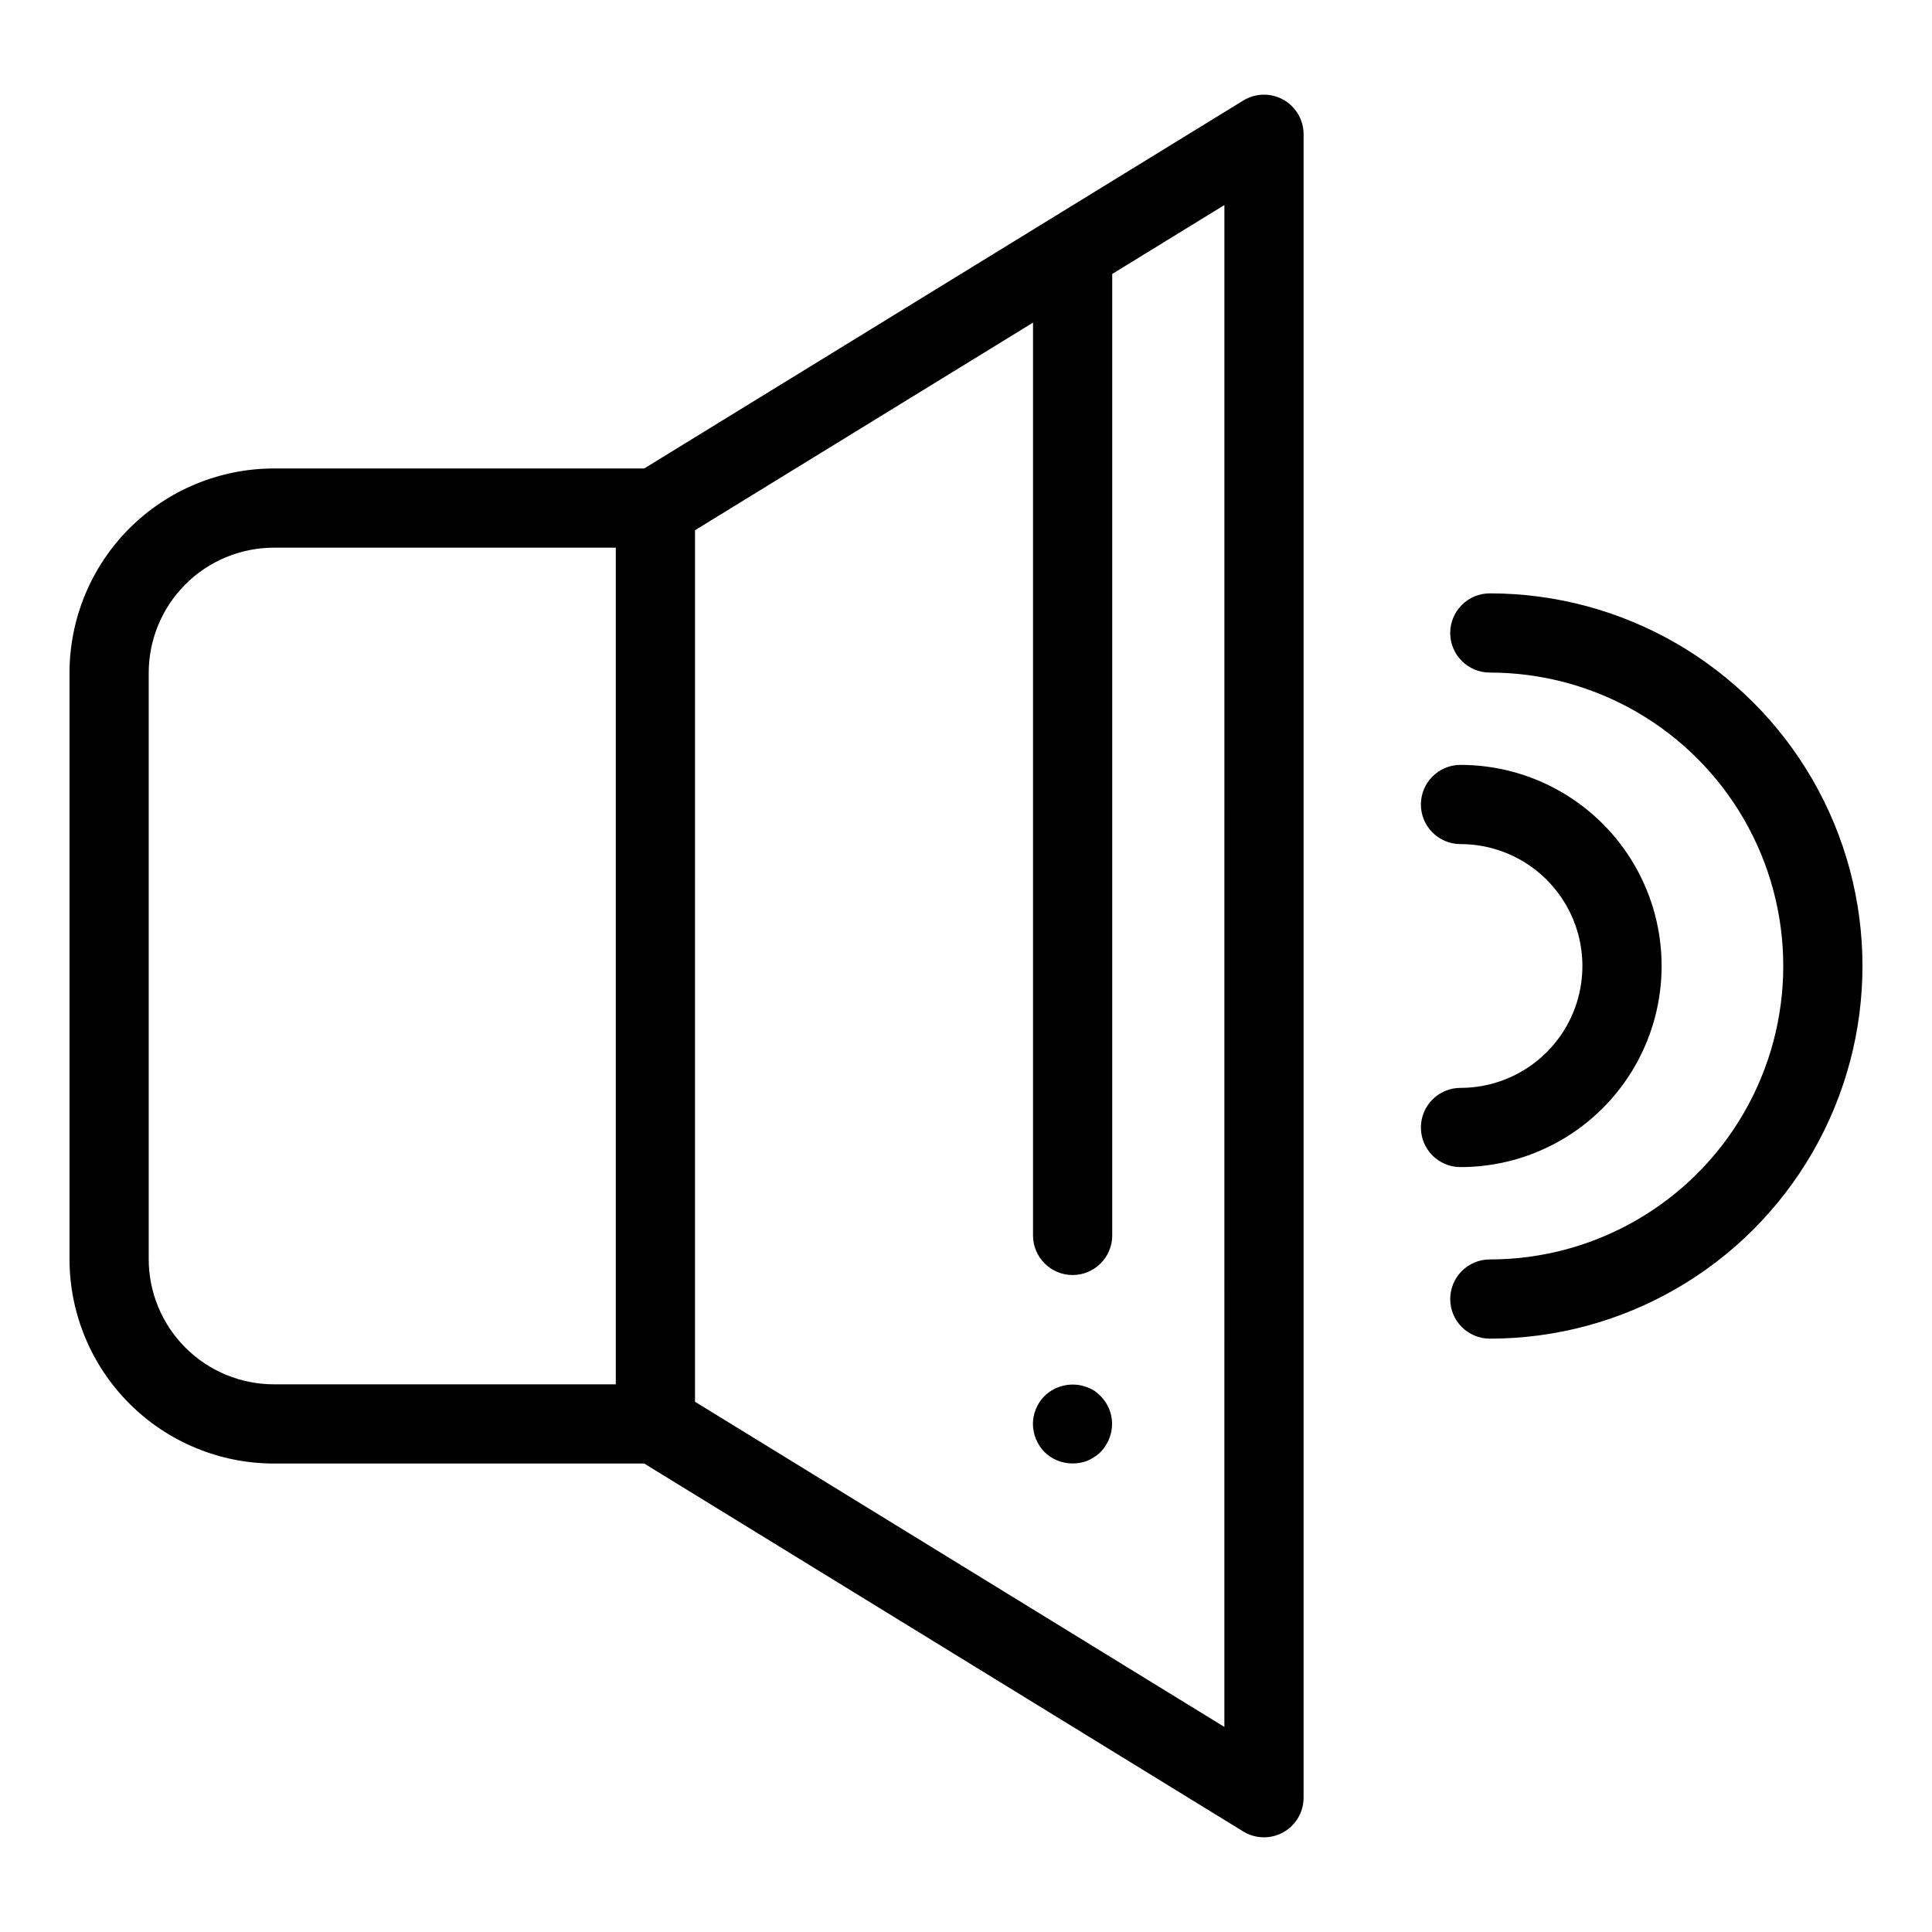
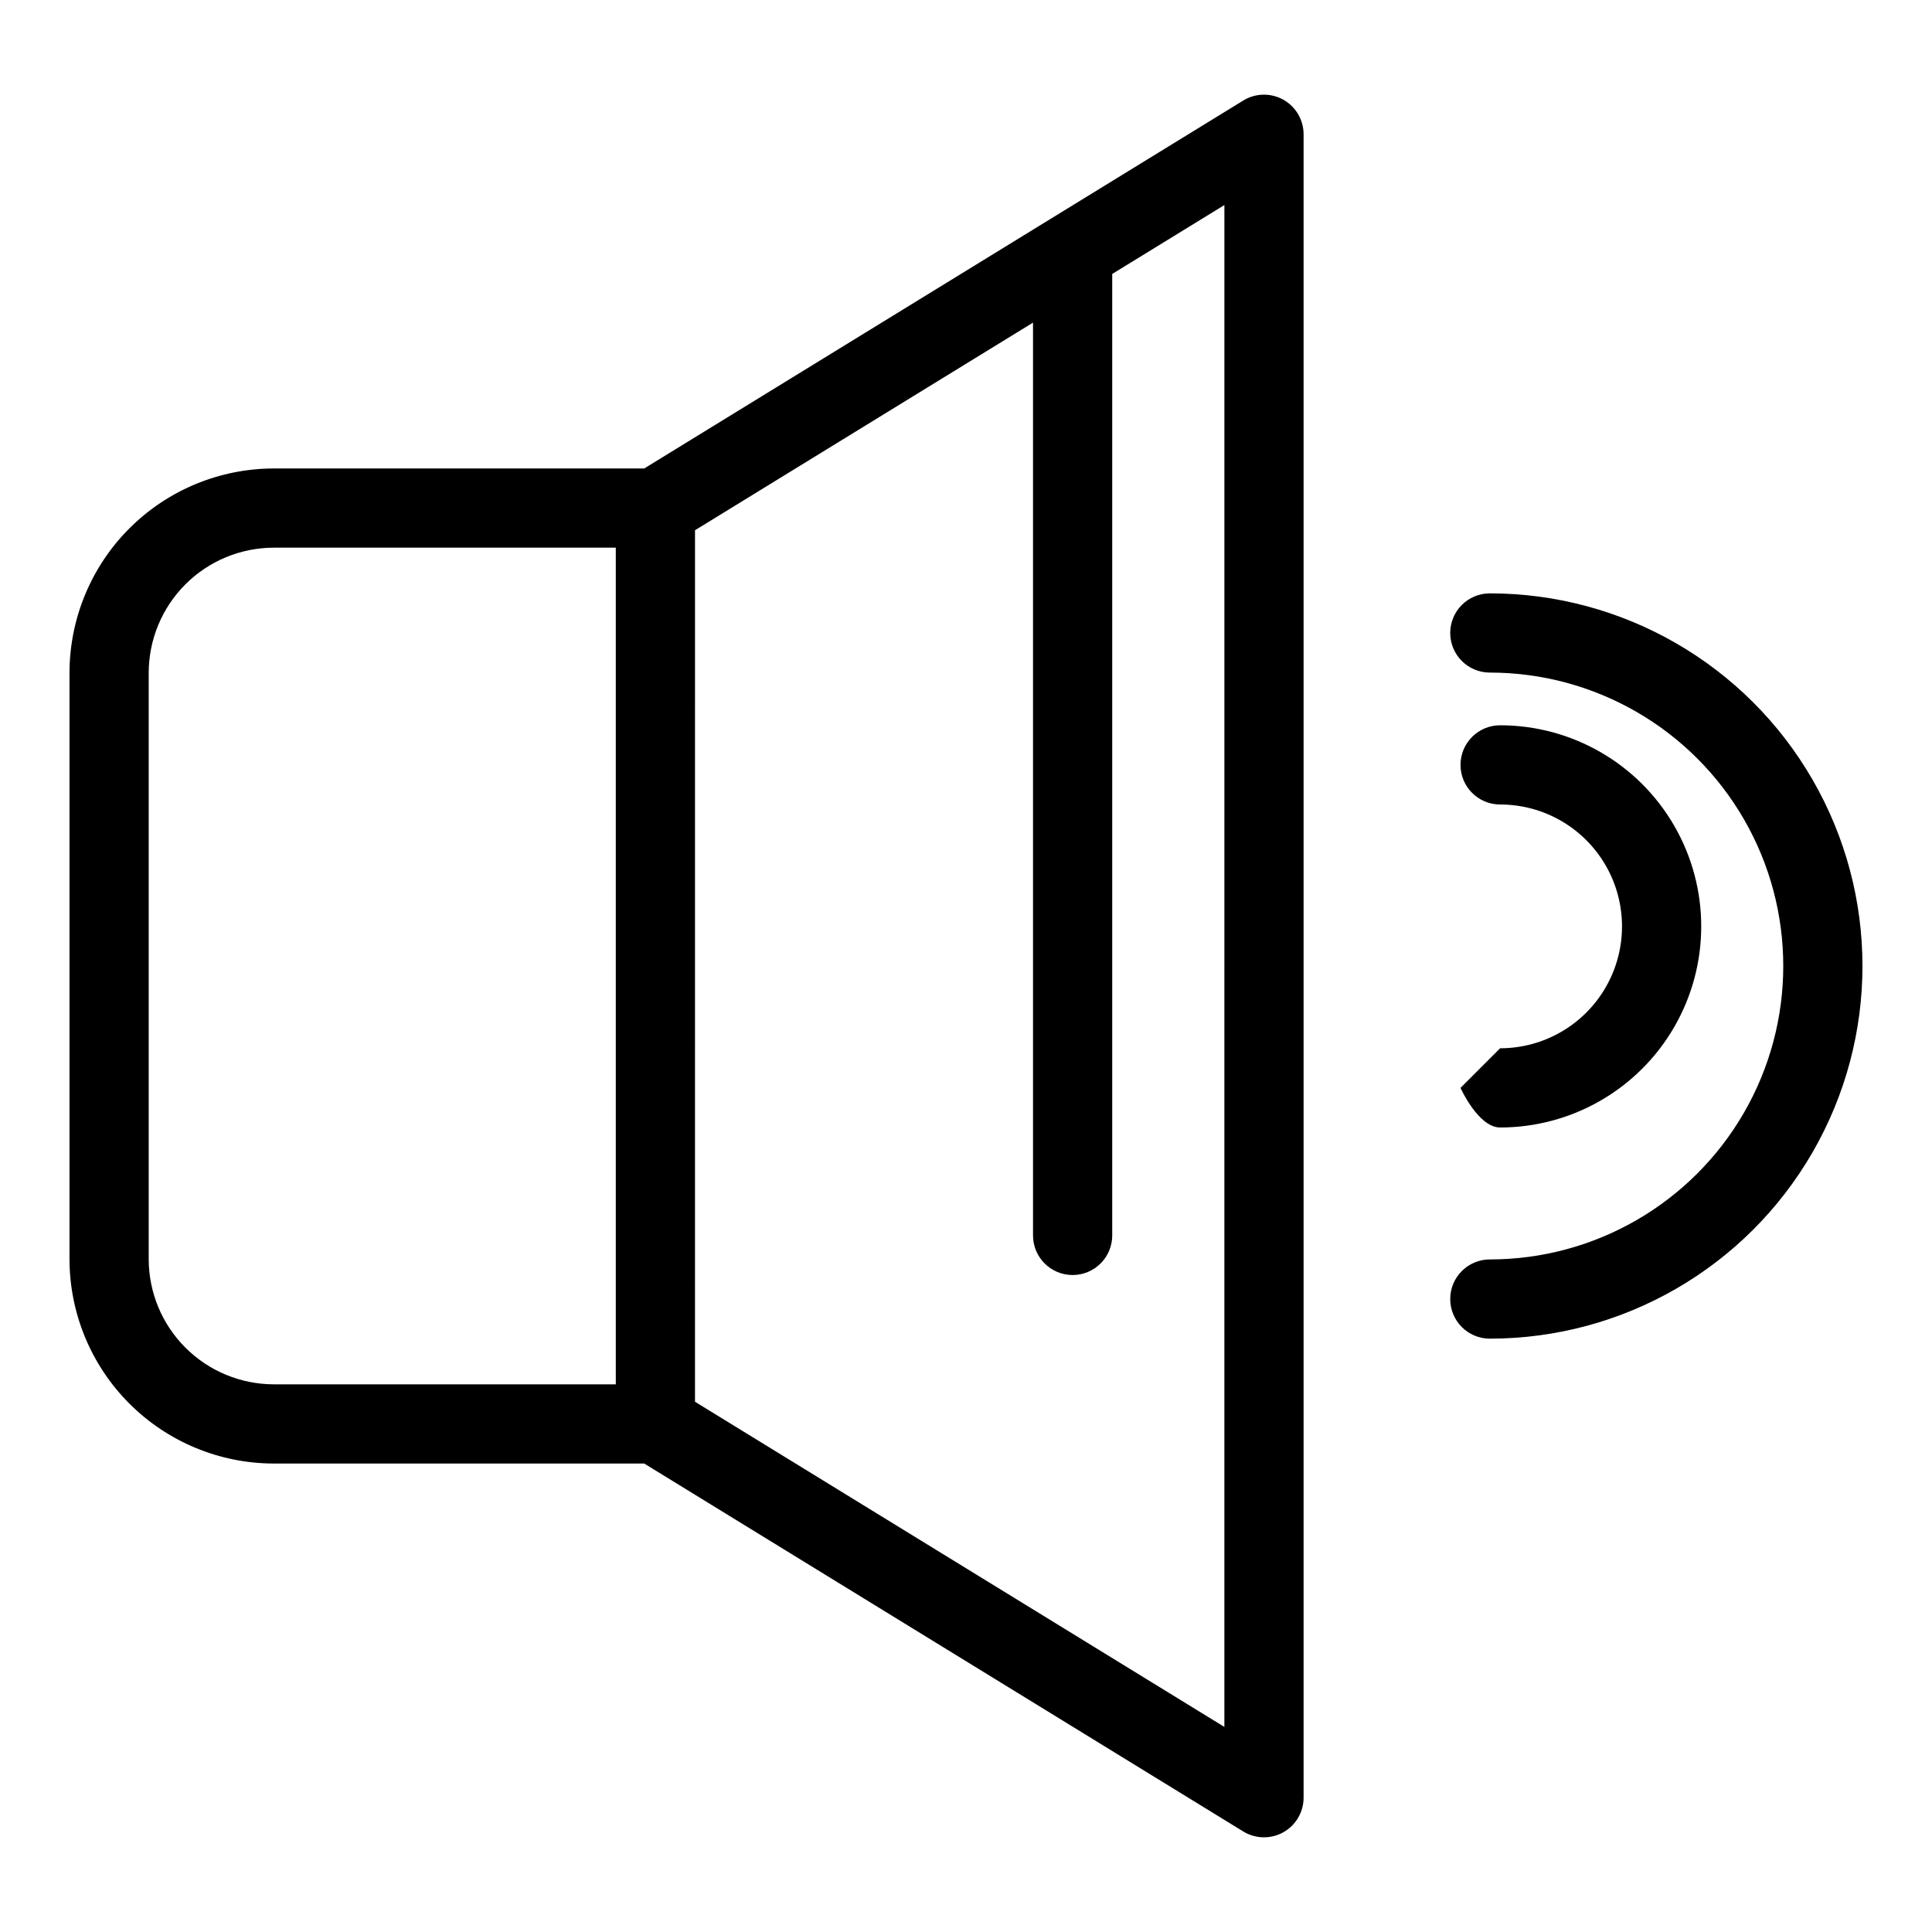
<svg xmlns="http://www.w3.org/2000/svg" fill="#000000" width="800px" height="800px" version="1.1" viewBox="144 144 512 512">
  <g>
    <path d="m216.56 531.85h98.16l158.75 97.508h0.004c3.238 1.988 7.301 2.07 10.617 0.215s5.371-5.359 5.375-9.16v-440.83c-0.004-3.801-2.059-7.305-5.375-9.16s-7.379-1.773-10.617 0.219l-158.75 97.508h-98.164c-14.352 0.016-28.113 5.723-38.266 15.871-10.148 10.152-15.859 23.914-15.875 38.27v155.42c0.016 14.352 5.727 28.113 15.875 38.266 10.152 10.148 23.914 15.859 38.266 15.875zm251.91 69.801-140.29-86.172 0.004-230.96 89.574-55.02v241.9c0 5.797 4.699 10.496 10.496 10.496 5.797 0 10.496-4.699 10.496-10.496v-254.8l29.727-18.258zm-285.06-279.36c0.012-8.789 3.508-17.215 9.723-23.43 6.215-6.215 14.641-9.711 23.426-9.719h90.633v221.72h-90.633c-8.785-0.012-17.211-3.508-23.426-9.723-6.215-6.215-9.711-14.641-9.723-23.426z" />
-     <path d="m434.11 512.62c-0.598-0.379-1.234-0.695-1.895-0.949-3.938-1.547-8.414-0.641-11.441 2.312-1.93 1.961-3.019 4.598-3.043 7.348 0.023 2.785 1.113 5.449 3.043 7.453 1.988 1.957 4.664 3.051 7.453 3.043 1.367 0.023 2.723-0.227 3.988-0.738 0.664-0.285 1.301-0.637 1.895-1.051 0.574-0.352 1.102-0.773 1.57-1.254 1.934-2 3.023-4.668 3.043-7.453-0.016-2.75-1.109-5.391-3.043-7.348-0.496-0.484-1.02-0.938-1.57-1.363z" />
-     <path d="m531.05 432.3c-5.797 0-10.496 4.699-10.496 10.496s4.699 10.496 10.496 10.496c19.043 0 36.637-10.156 46.156-26.648 9.52-16.488 9.52-36.805 0-53.293-9.52-16.488-27.113-26.648-46.156-26.648-5.797 0-10.496 4.699-10.496 10.496s4.699 10.496 10.496 10.496c11.543 0 22.207 6.156 27.977 16.152 5.769 9.992 5.769 22.309 0 32.301-5.769 9.996-16.434 16.152-27.977 16.152z" />
+     <path d="m531.05 432.3s4.699 10.496 10.496 10.496c19.043 0 36.637-10.156 46.156-26.648 9.52-16.488 9.52-36.805 0-53.293-9.52-16.488-27.113-26.648-46.156-26.648-5.797 0-10.496 4.699-10.496 10.496s4.699 10.496 10.496 10.496c11.543 0 22.207 6.156 27.977 16.152 5.769 9.992 5.769 22.309 0 32.301-5.769 9.996-16.434 16.152-27.977 16.152z" />
    <path d="m538.82 322.24c27.781 0 53.453 14.82 67.344 38.879 13.891 24.059 13.891 53.703 0 77.762s-39.562 38.883-67.344 38.883c-5.797 0-10.496 4.699-10.496 10.496 0 5.797 4.699 10.496 10.496 10.496 35.281 0 67.883-18.824 85.523-49.379s17.641-68.199 0-98.754c-17.641-30.555-50.242-49.375-85.523-49.375-5.797 0-10.496 4.699-10.496 10.496 0 5.797 4.699 10.496 10.496 10.496z" />
  </g>
</svg>